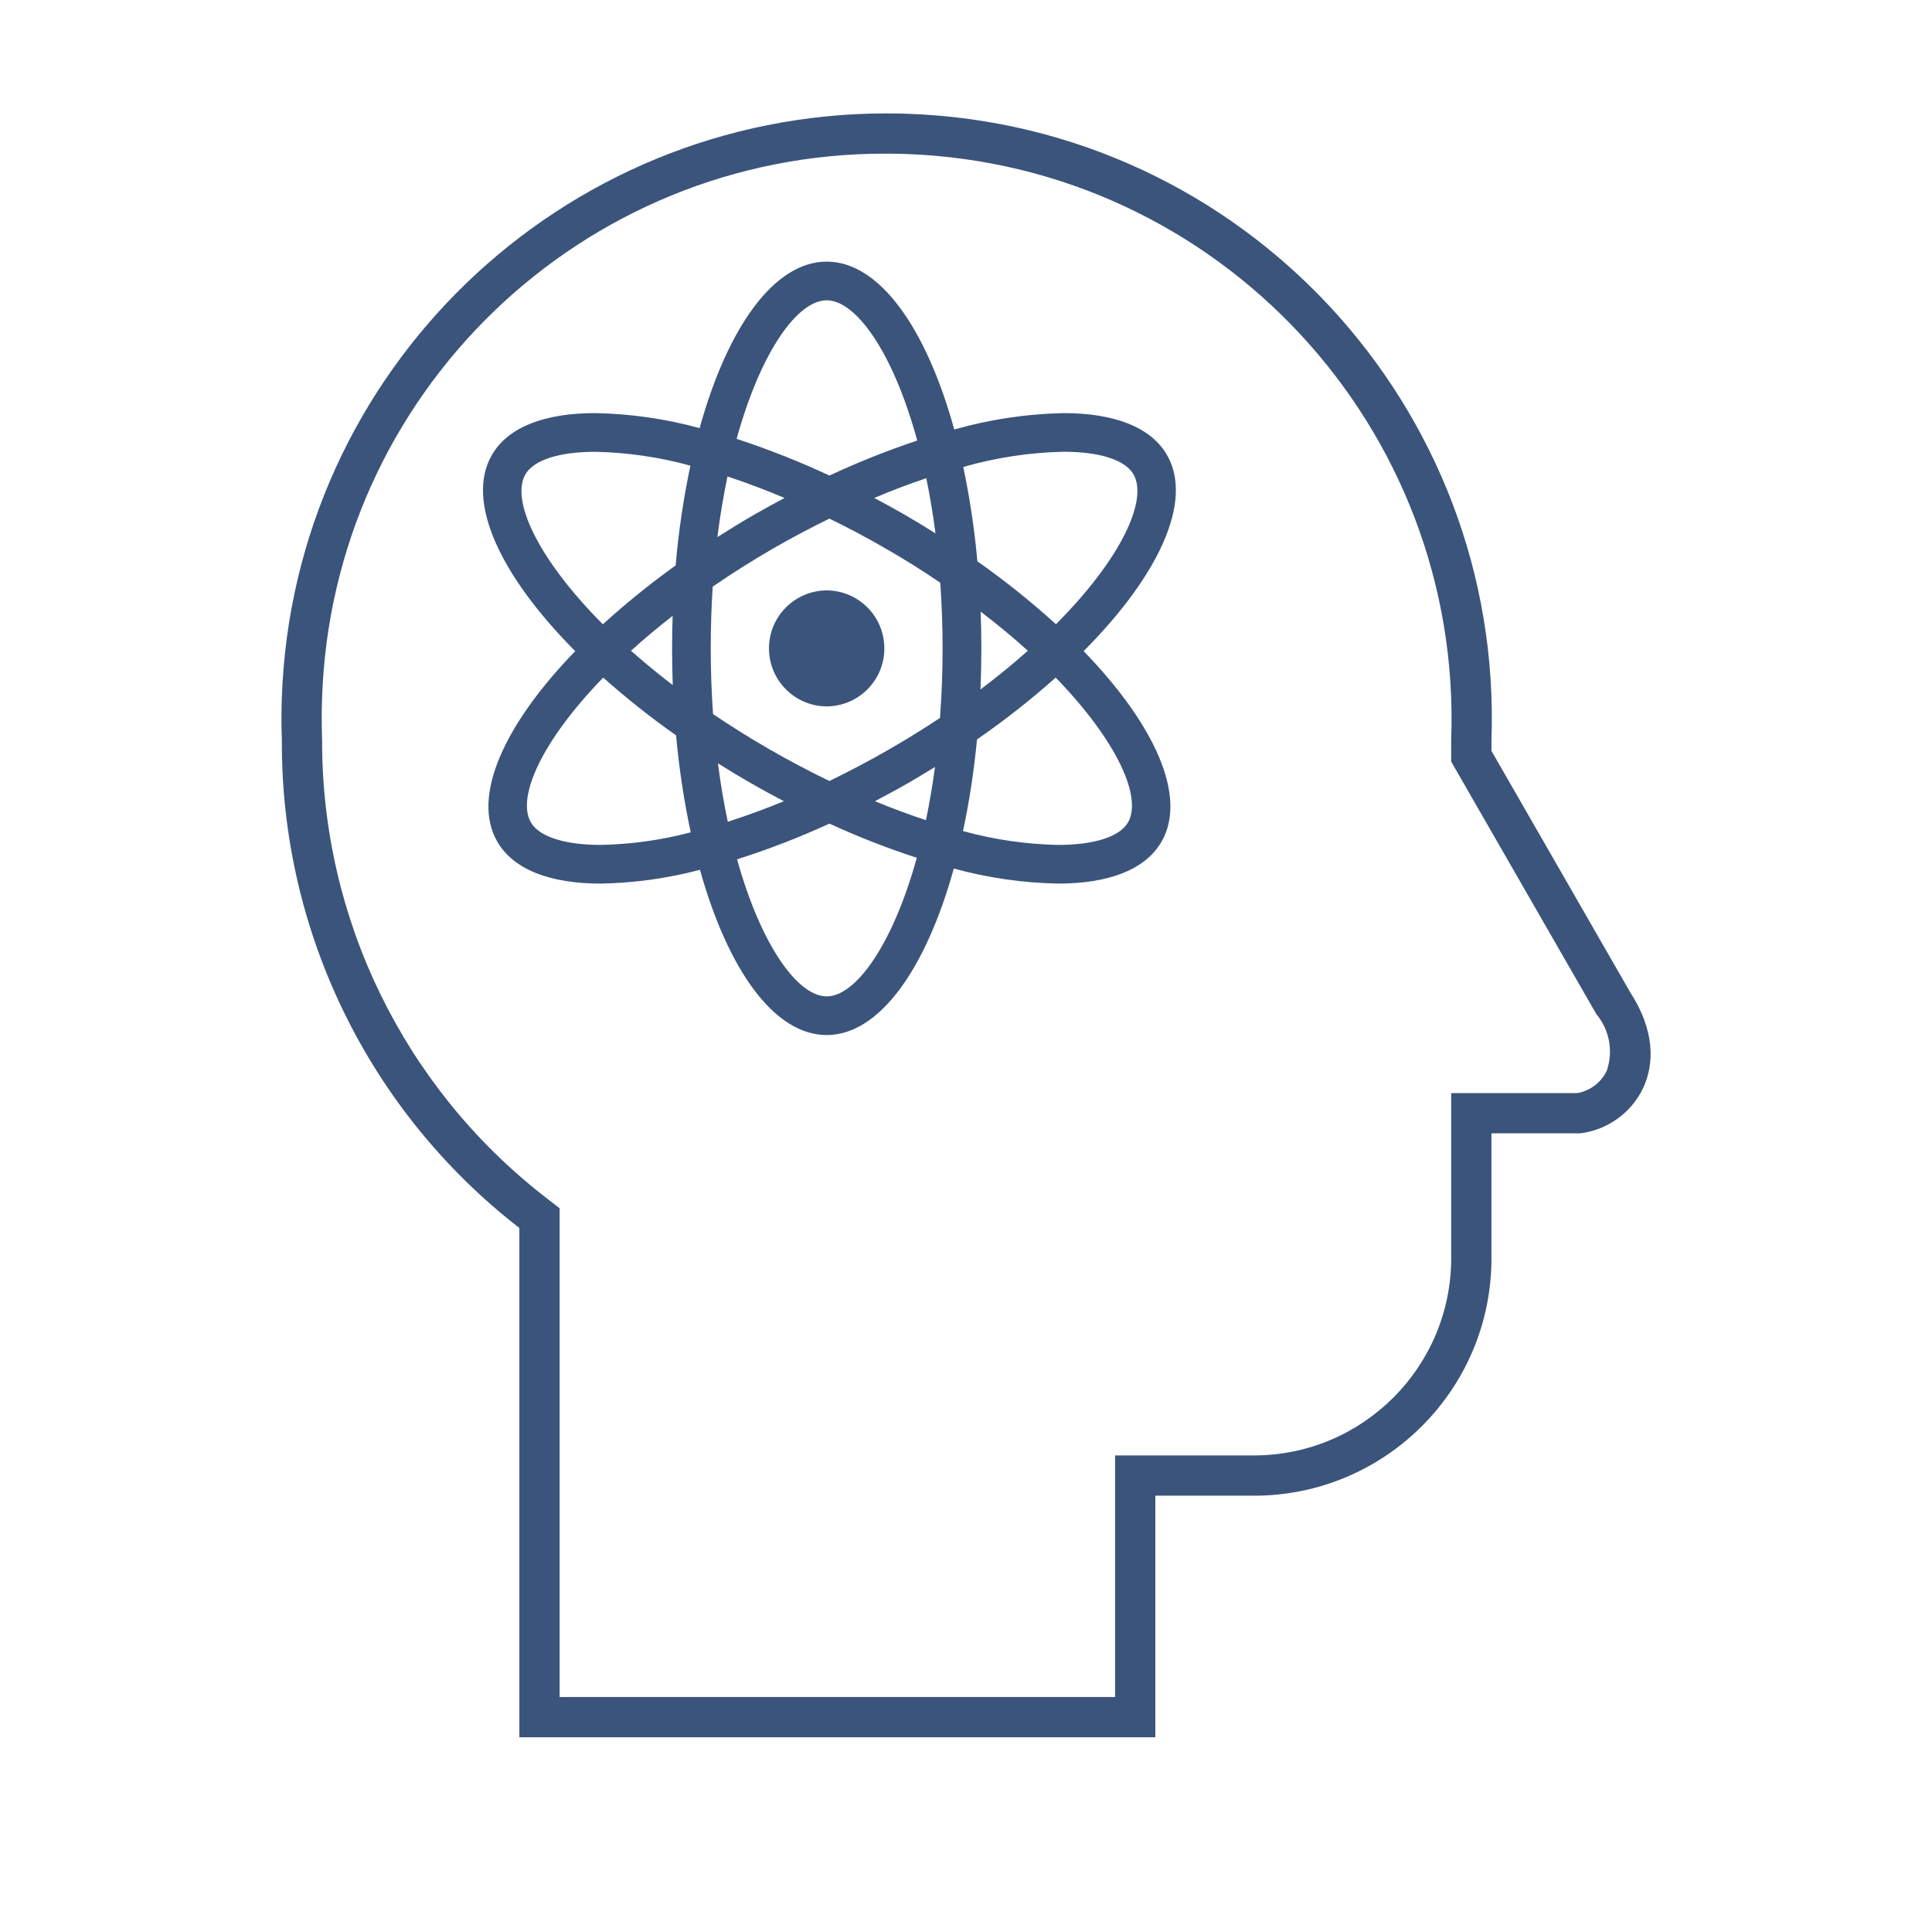
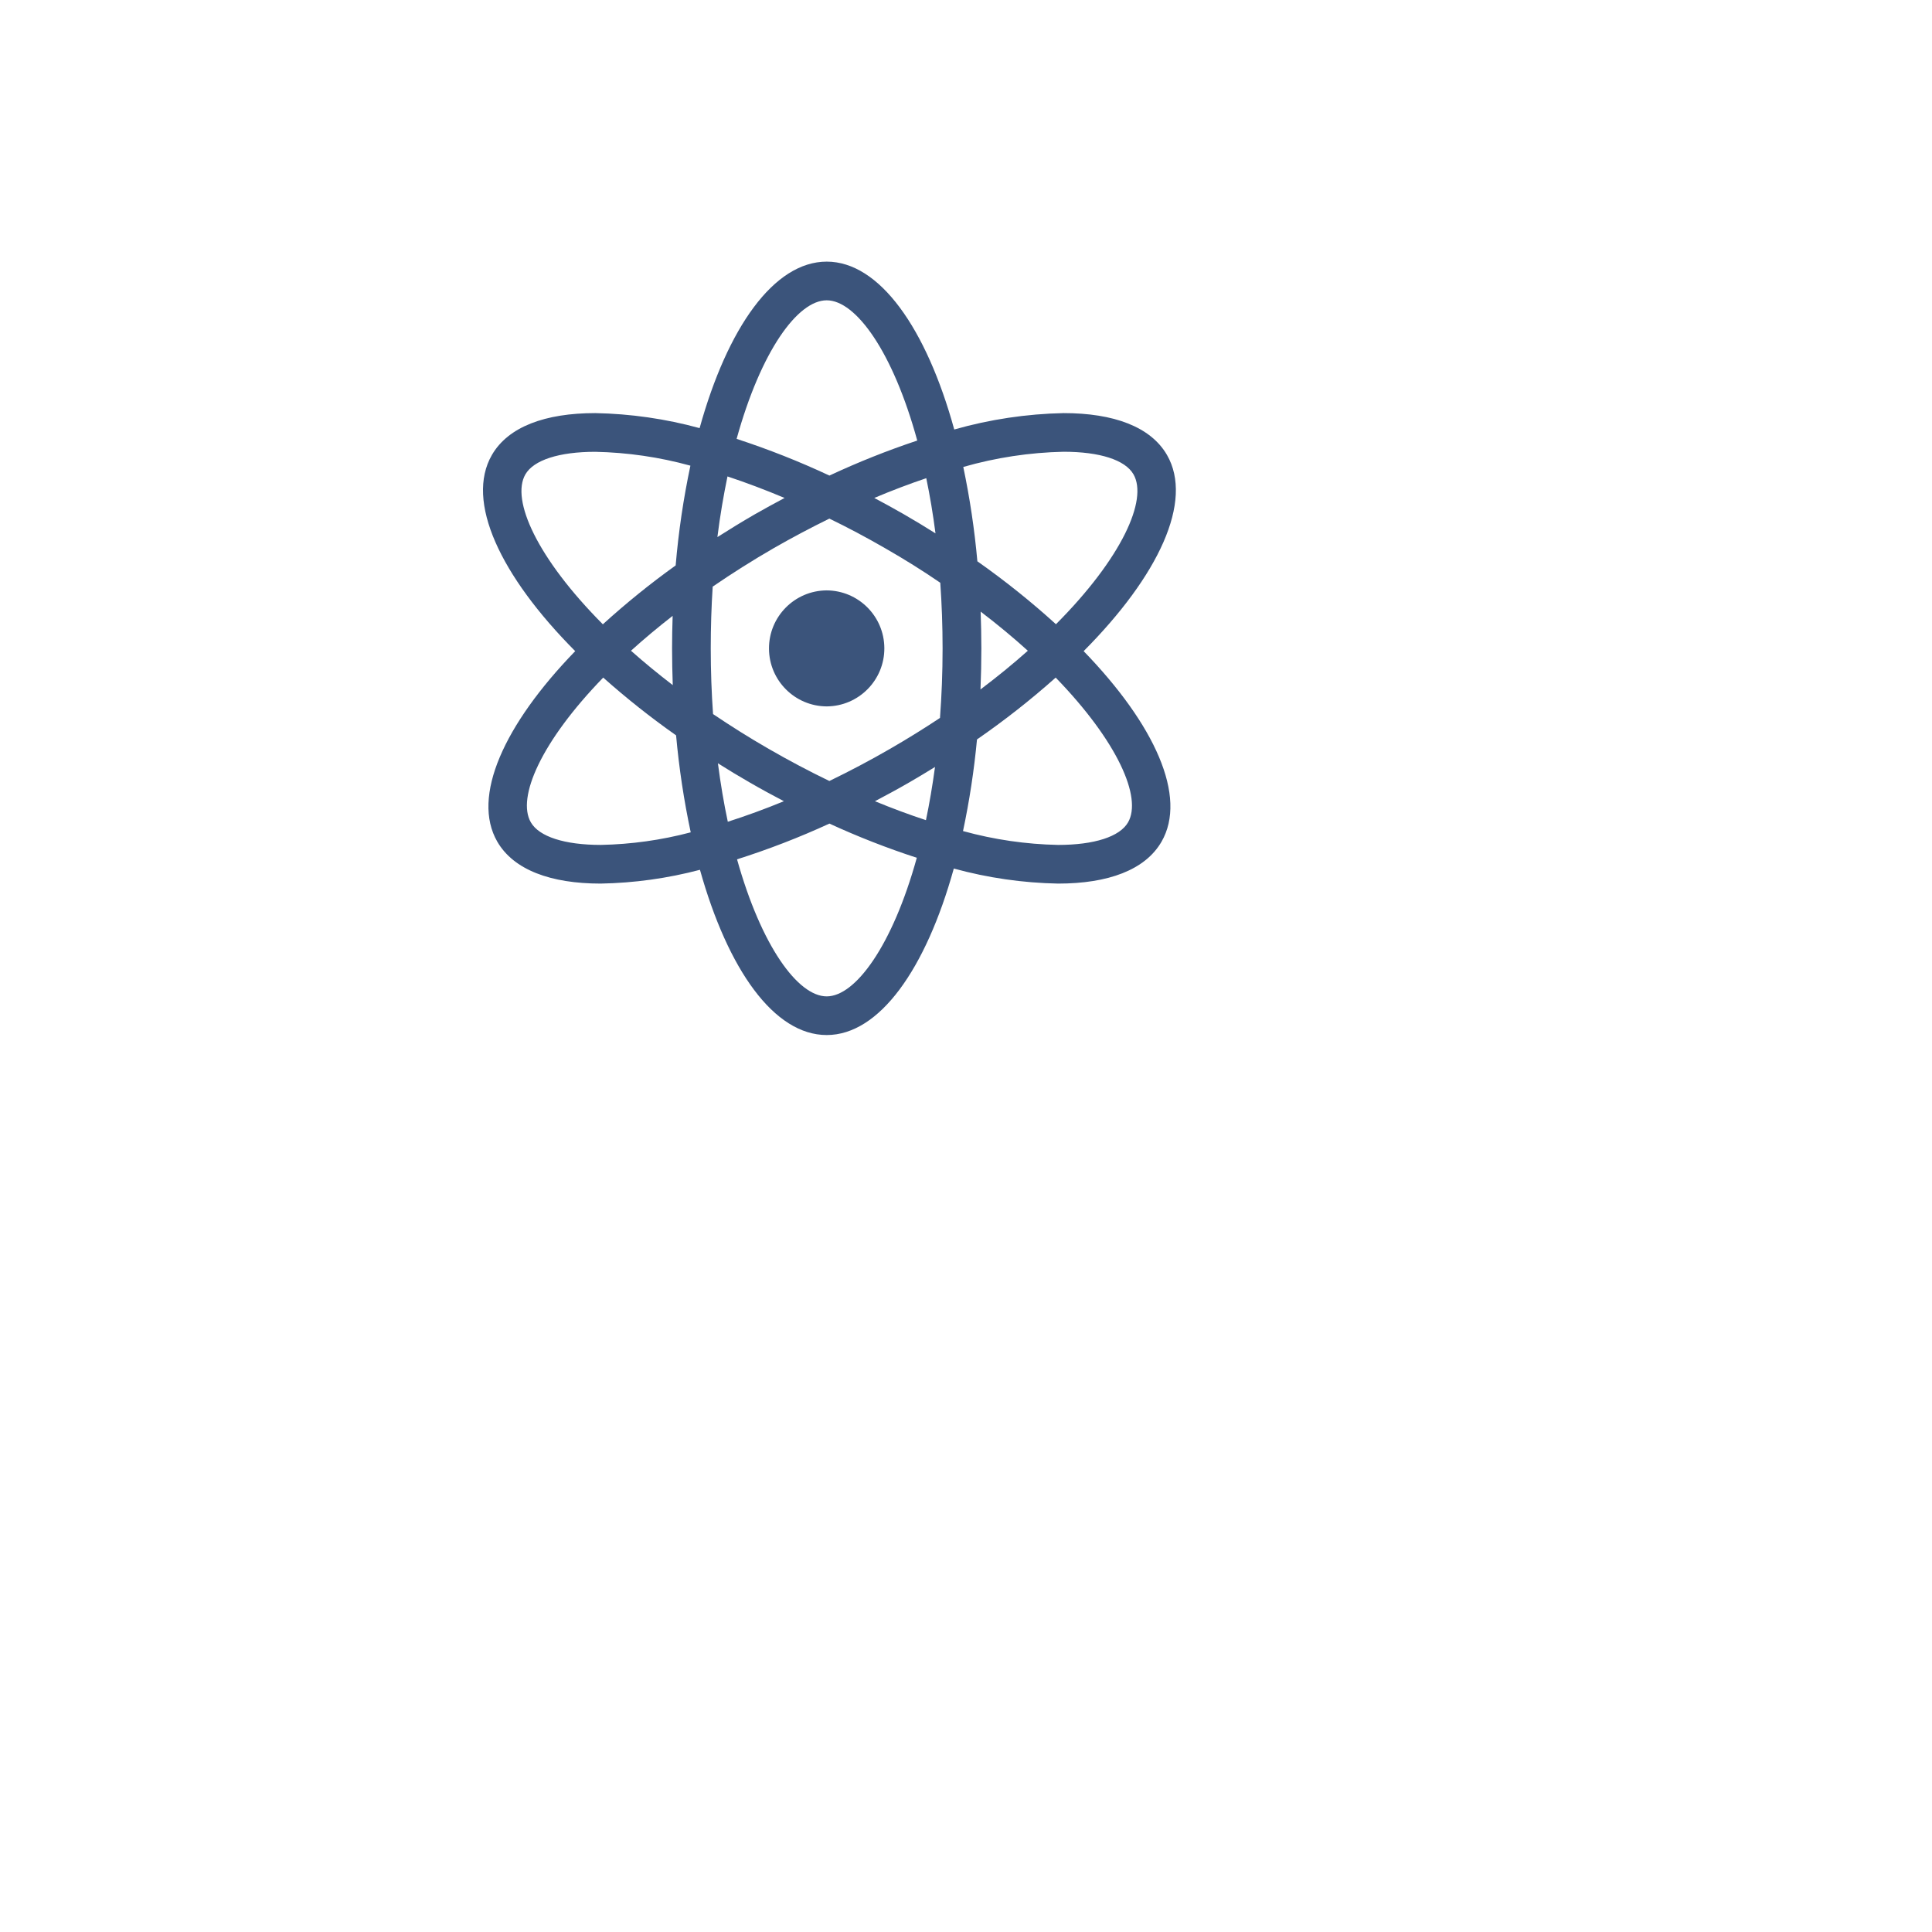
<svg xmlns="http://www.w3.org/2000/svg" width="151" height="151" xml:space="preserve" overflow="hidden">
  <g>
    <path d="M91.209 35.56C89.931 33.348 87.031 32.287 83.127 32.287 80.235 32.347 77.363 32.777 74.581 33.568 72.401 25.646 68.737 20.448 64.615 20.448 60.494 20.448 56.861 25.599 54.68 33.461 52.021 32.733 49.281 32.339 46.525 32.287 42.621 32.287 39.721 33.348 38.445 35.56 36.359 39.171 39.091 44.994 44.956 50.891 39.388 56.636 36.835 62.268 38.868 65.784 40.145 67.989 43.044 69.059 46.948 69.059 49.568 69.012 52.173 68.65 54.707 67.981 56.894 75.788 60.496 80.896 64.613 80.896 68.73 80.896 72.364 75.745 74.547 67.883 77.206 68.612 79.944 69.007 82.701 69.059 86.605 69.059 89.504 67.997 90.782 65.784 92.815 62.263 90.261 56.636 84.695 50.891 90.561 44.994 93.293 39.171 91.209 35.56ZM41.062 37.077C41.709 35.956 43.7 35.312 46.525 35.312 49.039 35.363 51.537 35.727 53.96 36.395 53.415 38.968 53.03 41.572 52.808 44.192 50.824 45.615 48.924 47.151 47.118 48.794 41.979 43.63 39.917 39.065 41.062 37.077ZM52.581 53.547C51.407 52.645 50.319 51.749 49.316 50.86 50.31 49.96 51.398 49.047 52.572 48.134 52.545 48.972 52.527 49.816 52.527 50.672 52.529 51.643 52.547 52.601 52.581 53.547ZM46.953 66.036C44.129 66.036 42.136 65.392 41.49 64.273 40.371 62.342 42.294 57.956 47.146 52.959 48.957 54.571 50.858 56.078 52.841 57.473 53.07 60.02 53.452 62.552 53.985 65.053 51.689 65.661 49.328 65.991 46.953 66.036ZM73.116 41.687C72.317 41.181 71.497 40.686 70.657 40.201 69.881 39.753 69.104 39.33 68.331 38.918 69.707 38.337 71.065 37.822 72.395 37.374 72.678 38.73 72.919 40.168 73.116 41.688ZM64.613 23.471C66.886 23.471 69.79 27.482 71.69 34.432 69.351 35.211 67.059 36.125 64.825 37.169 62.468 36.066 60.046 35.109 57.572 34.302 59.472 27.434 62.34 23.471 64.613 23.471ZM56.859 37.237C58.314 37.72 59.806 38.282 61.321 38.919 60.545 39.331 59.771 39.754 58.994 40.197 57.992 40.778 57.018 41.372 56.07 41.977 56.279 40.295 56.553 38.716 56.858 37.237ZM56.11 59.656C56.909 60.163 57.73 60.658 58.571 61.142 59.469 61.662 60.37 62.15 61.267 62.621 59.778 63.234 58.312 63.768 56.883 64.226 56.579 62.8 56.319 61.272 56.11 59.656ZM64.613 77.874C62.368 77.874 59.506 73.957 57.605 67.163 60.067 66.382 62.478 65.449 64.825 64.37 67.048 65.393 69.329 66.285 71.655 67.042 69.754 73.911 66.859 77.874 64.613 77.874ZM72.369 64.101C71.067 63.674 69.734 63.178 68.384 62.621 69.281 62.15 70.18 61.661 71.08 61.142 71.759 60.749 72.423 60.349 73.078 59.944 72.879 61.409 72.643 62.795 72.37 64.101ZM73.467 56.111C72.238 56.927 70.935 57.737 69.559 58.531 67.988 59.44 66.4 60.275 64.821 61.04 63.247 60.279 61.658 59.441 60.082 58.531 58.539 57.644 57.091 56.727 55.73 55.81 55.614 54.171 55.55 52.462 55.55 50.679 55.55 49.006 55.601 47.396 55.703 45.849 57.19 44.828 58.787 43.815 60.5 42.826 61.935 42.005 63.382 41.239 64.822 40.533 66.261 41.231 67.706 41.998 69.141 42.826 70.689 43.712 72.139 44.619 73.49 45.547 73.605 47.186 73.67 48.896 73.67 50.679 73.67 52.571 73.597 54.382 73.467 56.111ZM88.165 64.274C87.519 65.393 85.527 66.037 82.701 66.037 80.188 65.986 77.691 65.623 75.267 64.954 75.769 62.59 76.133 60.199 76.359 57.793 78.506 56.309 80.56 54.695 82.51 52.959 87.357 57.956 89.28 62.343 88.165 64.274ZM76.645 47.802C77.985 48.824 79.217 49.85 80.333 50.86 79.21 51.862 77.977 52.87 76.632 53.886 76.677 52.828 76.7 51.758 76.7 50.675 76.698 49.706 76.679 48.748 76.645 47.802ZM82.531 48.788C80.588 47.023 78.537 45.381 76.389 43.871 76.167 41.394 75.799 38.931 75.288 36.496 77.838 35.764 80.472 35.365 83.124 35.308 85.955 35.308 87.942 35.945 88.589 37.071 89.734 39.052 87.676 43.624 82.531 48.788Z" fill="#3B547B" />
    <path d="M64.609 46.143C62.105 46.158 60.087 48.2 60.102 50.703 60.116 53.186 62.126 55.196 64.609 55.21L64.615 55.21C67.119 55.194 69.135 53.15 69.118 50.647 69.102 48.163 67.091 46.156 64.608 46.143Z" fill="#3B547B" />
-     <path d="M116.567 58.685 116.567 57.899C117.522 31.791 97.131 9.851 71.023 8.895 70.437 8.874 69.85 8.863 69.267 8.863 43.824 8.883 22.954 29.023 22.03 54.45 21.988 55.599 21.988 56.749 22.03 57.9 21.968 72.785 28.827 86.854 40.591 95.975L40.591 135.781 90.298 135.781 90.298 116.9 98.008 116.9C108.259 116.899 116.569 108.589 116.569 98.338 116.569 98.232 116.568 98.126 116.566 98.02L116.566 88.58 123.487 88.58C127.576 88.108 131.194 83.388 127.419 77.566ZM125.576 83.699C125.132 84.613 124.275 85.258 123.274 85.434L113.421 85.434 113.421 88.579 113.421 98.071 113.423 98.336C113.413 106.847 106.516 113.744 98.005 113.754L87.152 113.754 87.152 132.635 43.737 132.635 43.737 94.433 42.519 93.489C31.56 84.939 25.16 71.811 25.176 57.912L25.176 57.848 25.173 57.785C25.134 56.716 25.134 55.632 25.173 54.564 25.951 30.791 45.482 11.941 69.267 12.009 69.811 12.009 70.36 12.019 70.908 12.039 95.268 12.959 114.287 33.423 113.423 57.785L113.421 57.842 113.421 59.526 113.84 60.254 124.693 79.134 124.735 79.207 124.781 79.278C125.802 80.51 126.104 82.188 125.576 83.699Z" fill="#3B547B" />
  </g>
</svg>